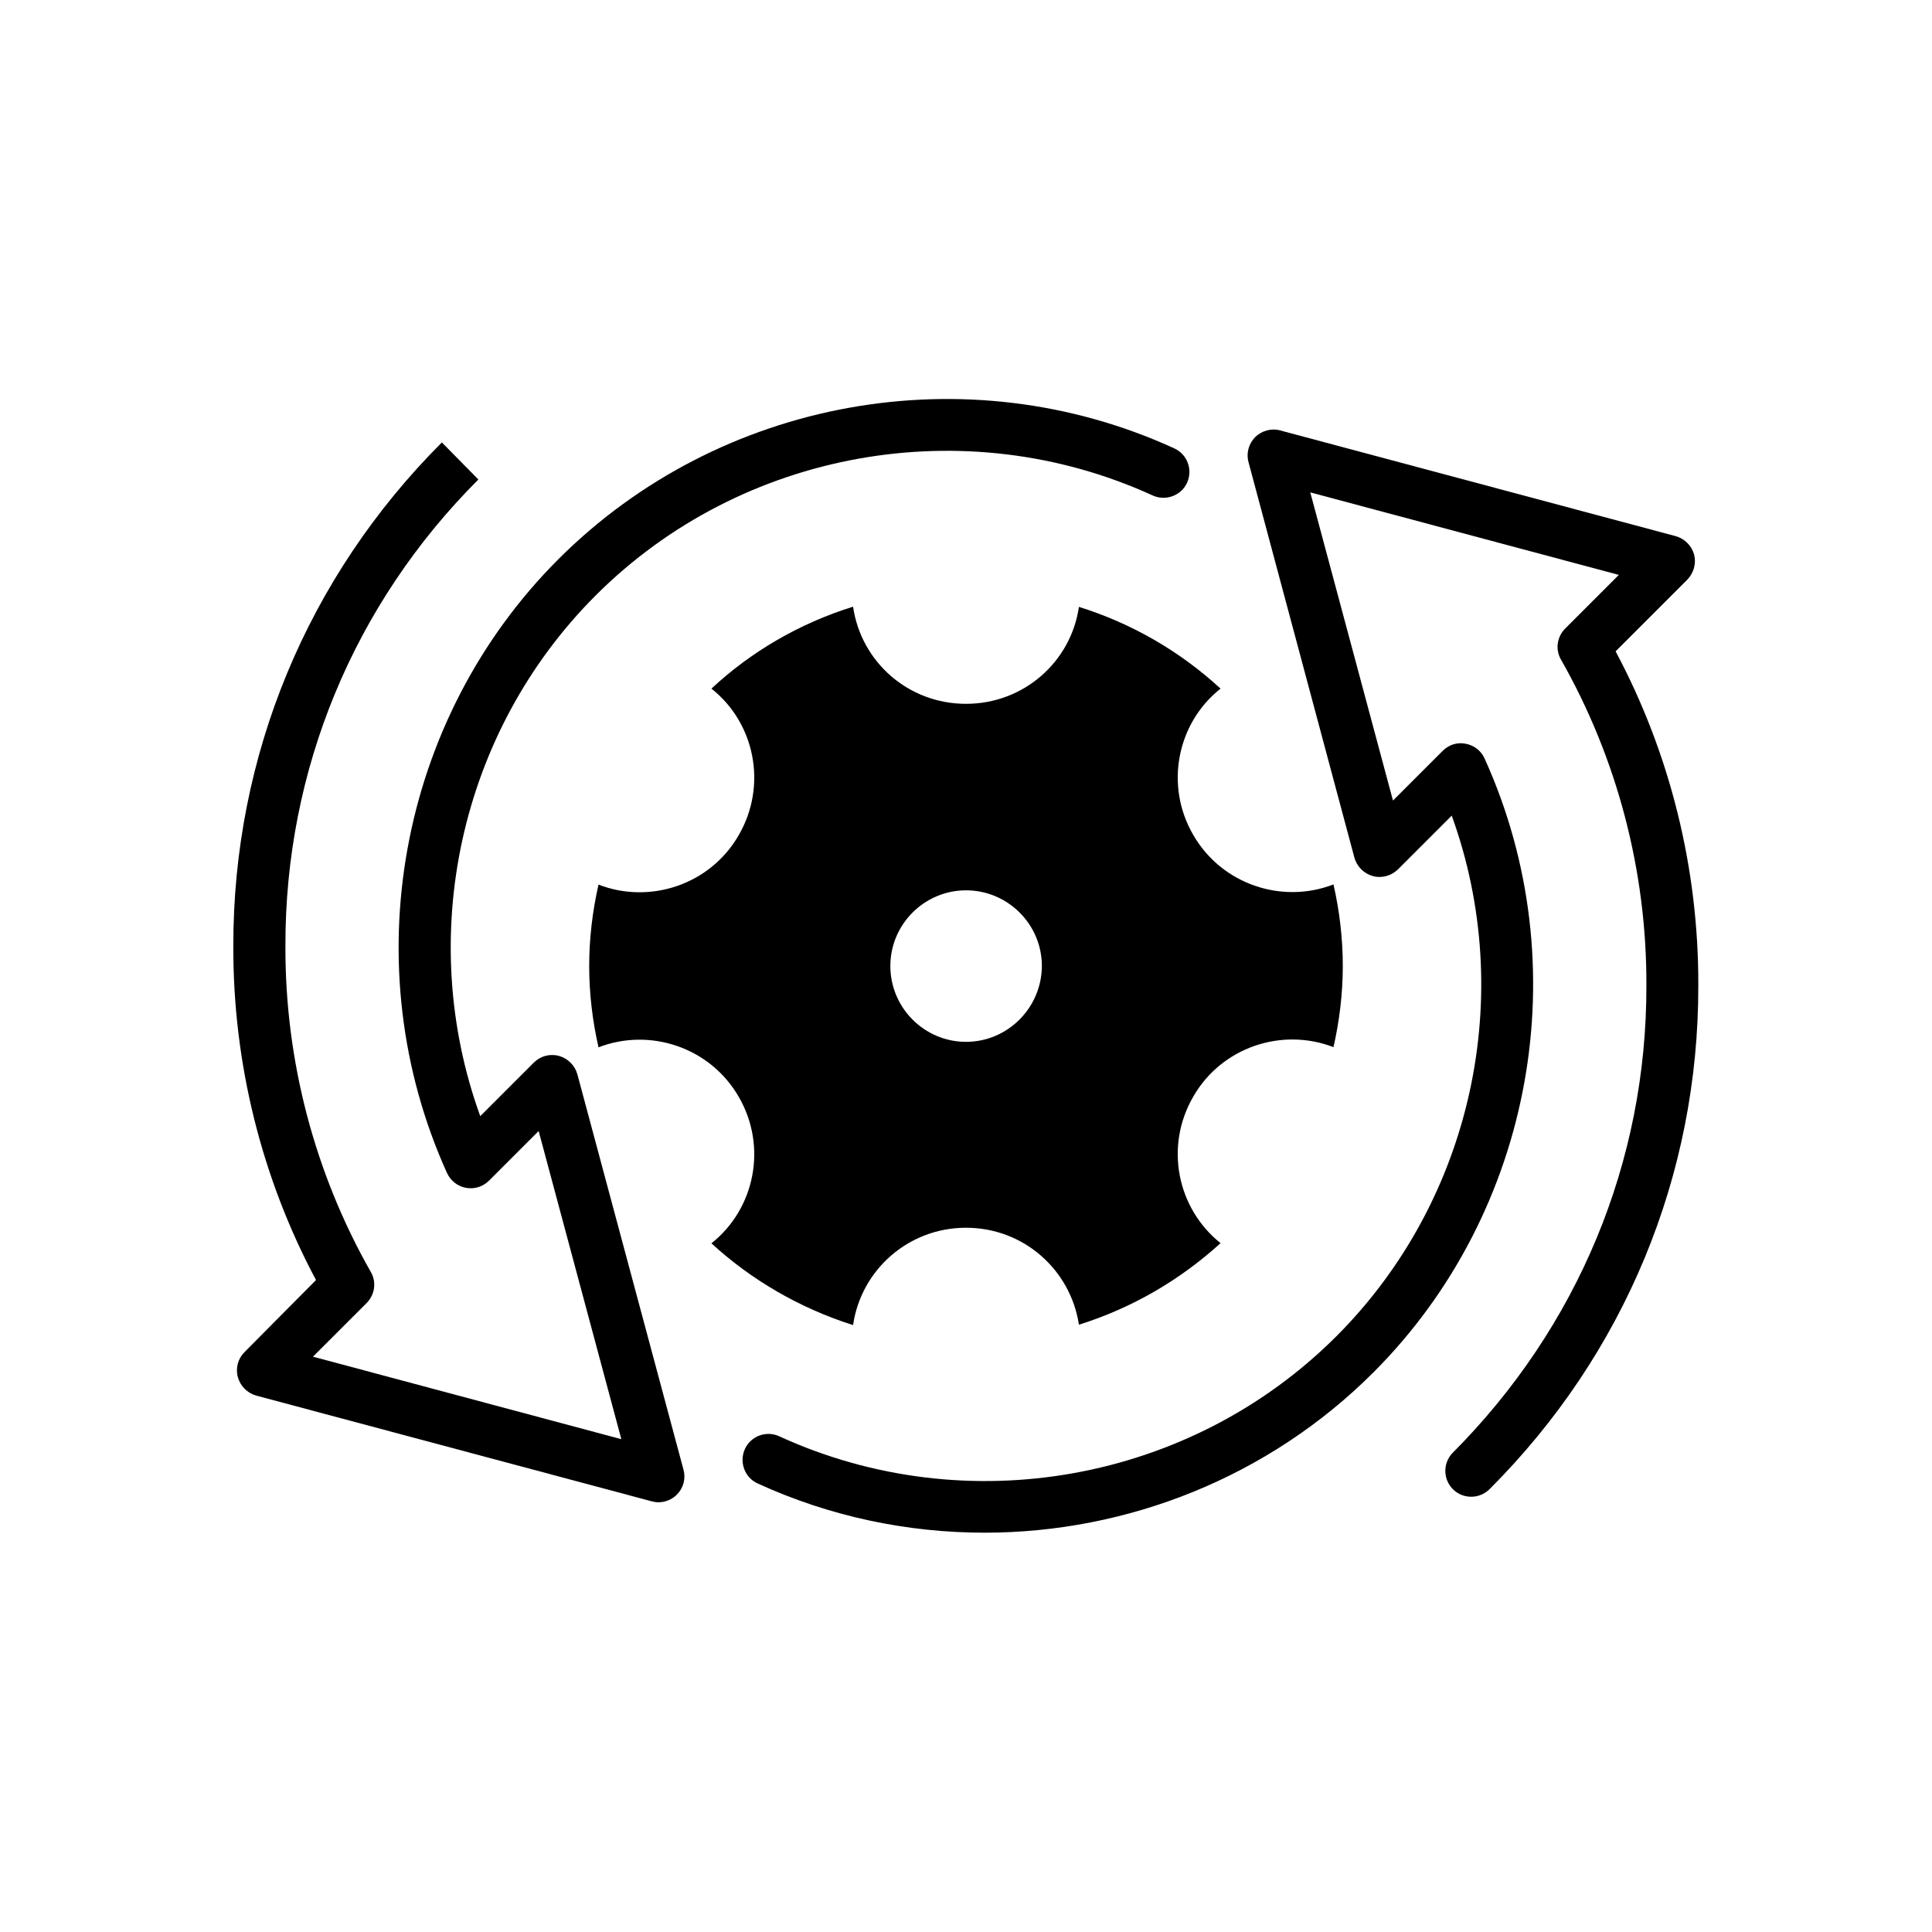
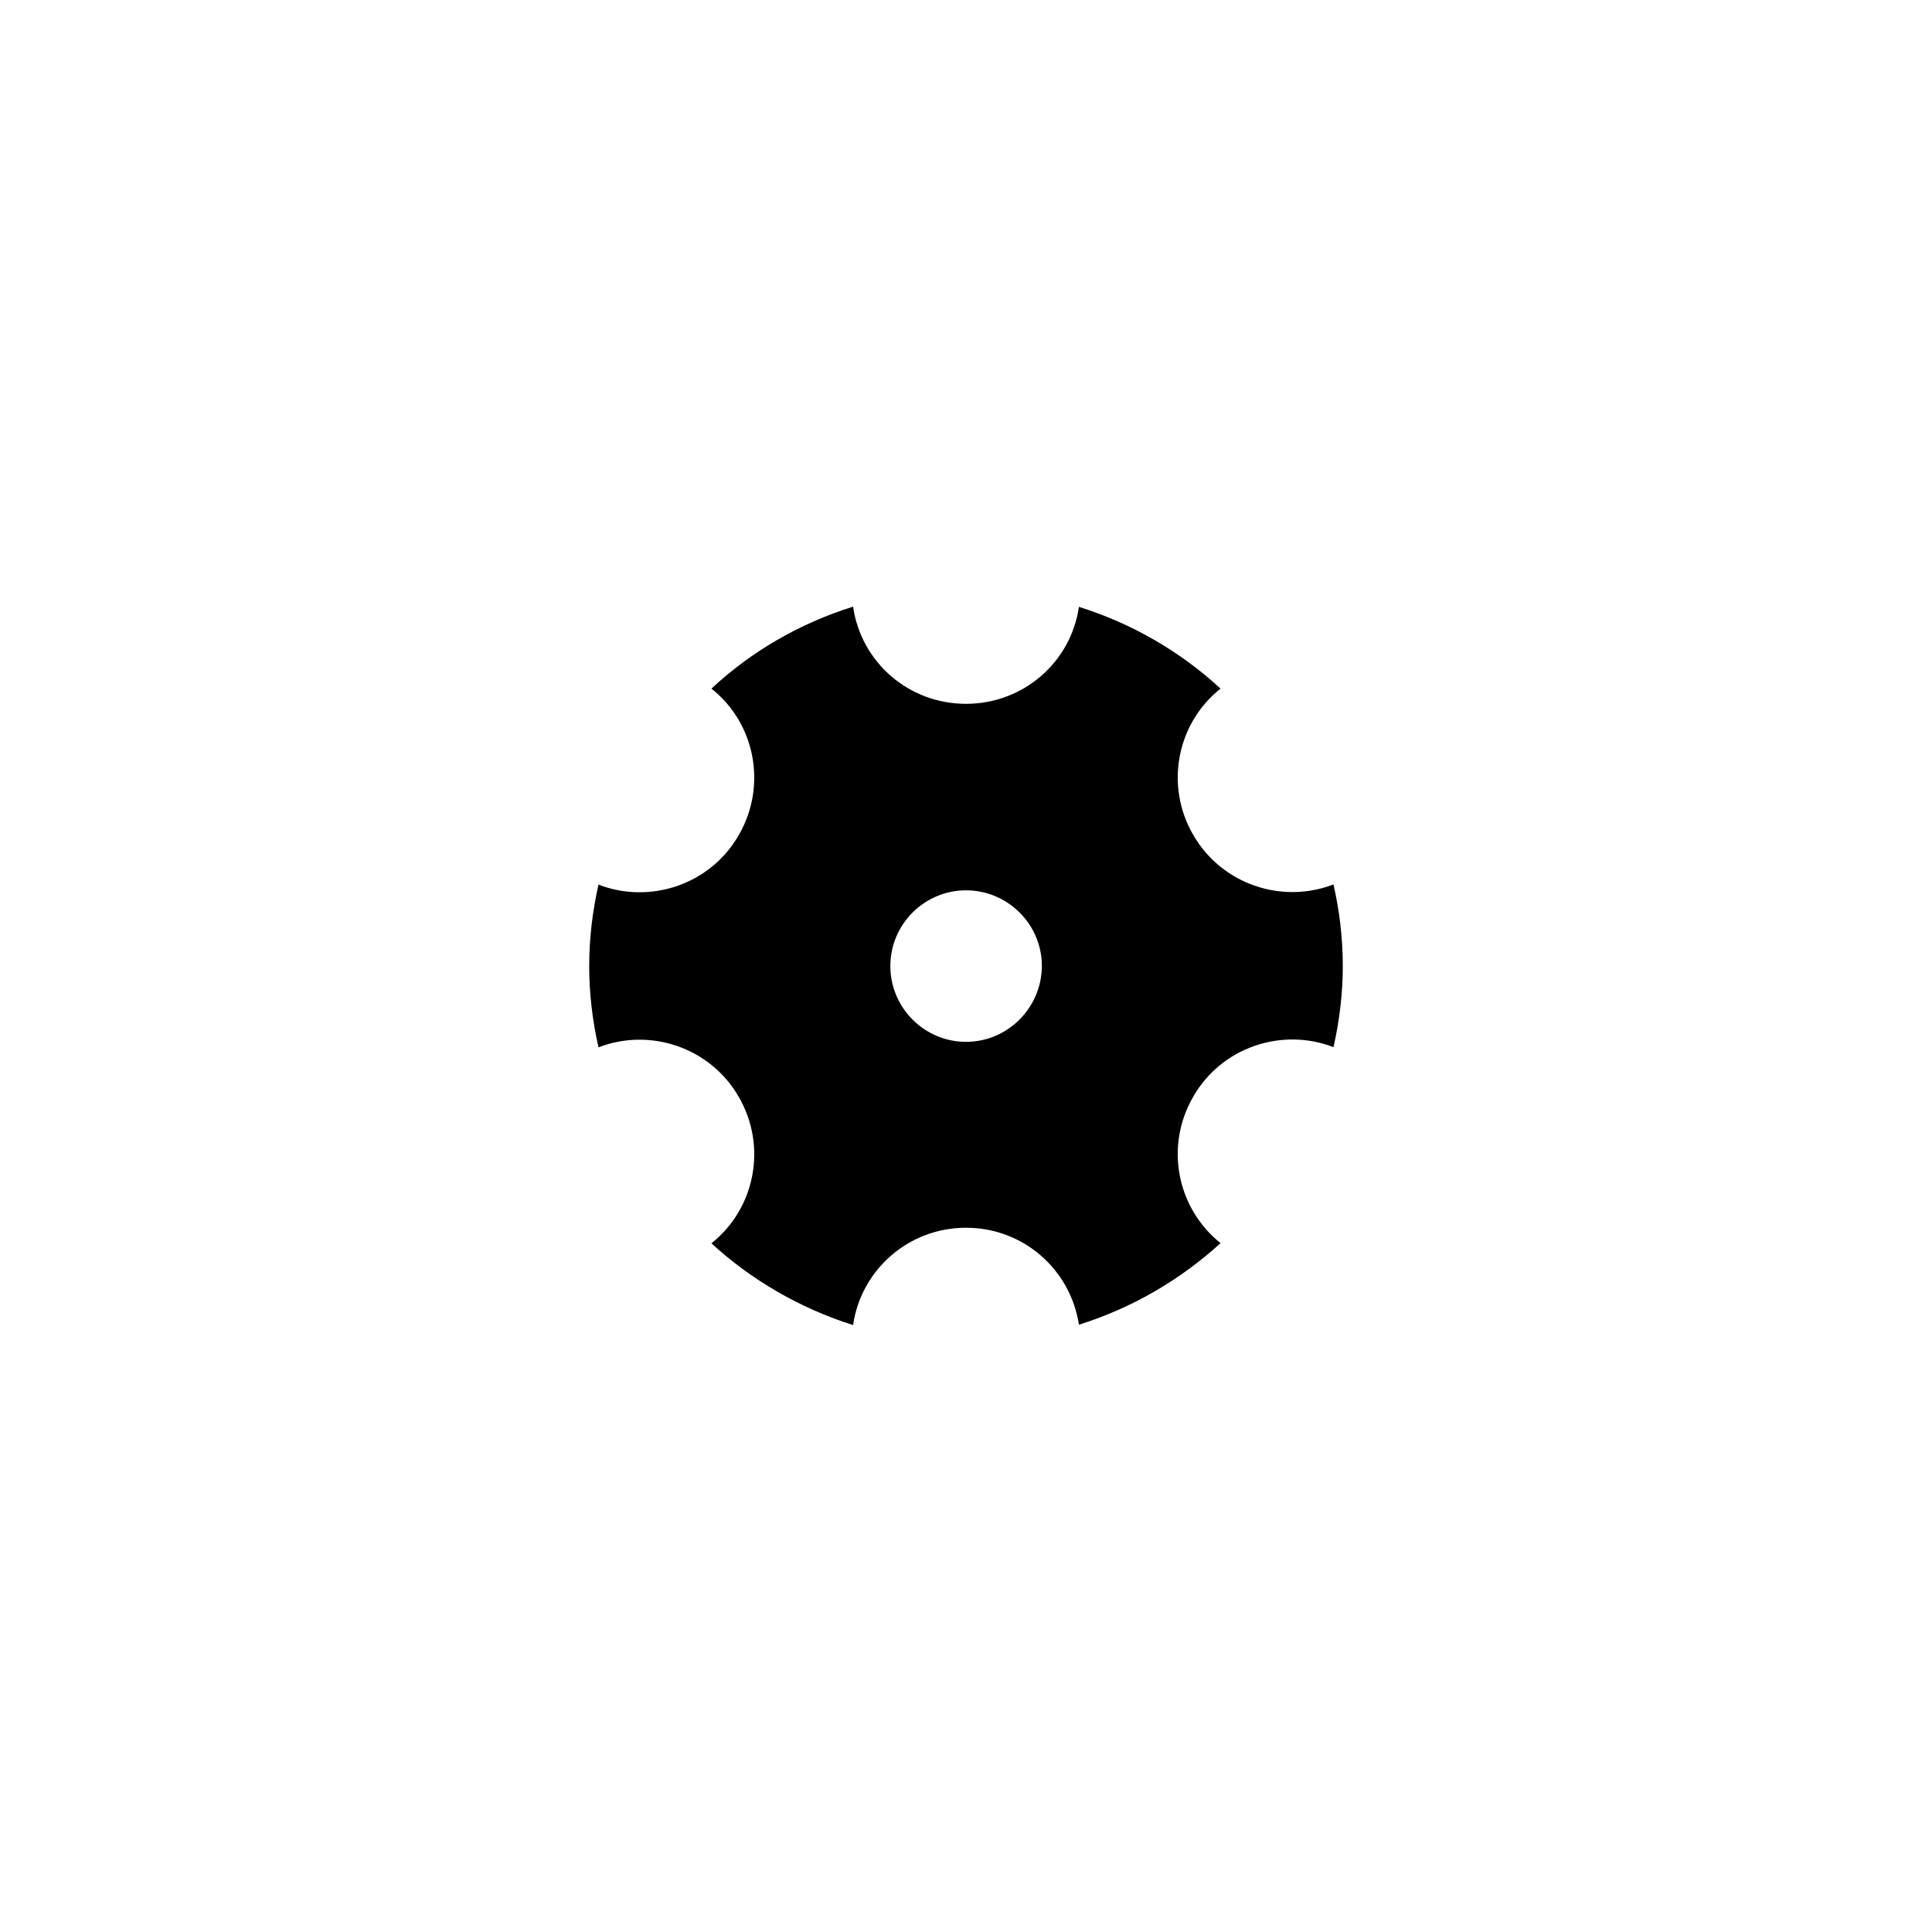
<svg xmlns="http://www.w3.org/2000/svg" fill="#000000" width="800px" height="800px" version="1.1" viewBox="144 144 512 512">
  <g>
-     <path d="m208.8 502.32c-1.762 1.762-2.418 4.281-1.762 6.648s2.519 4.231 4.887 4.887l104.79 28.012c0.605 0.152 1.16 0.25 1.762 0.25 1.812 0 3.578-0.707 4.887-2.016 1.762-1.762 2.418-4.281 1.762-6.648l-28.113-104.74c-0.656-2.367-2.519-4.231-4.887-4.887-2.418-0.656-4.938 0.051-6.648 1.762l-14.207 14.207c-17.23-47.559-5.543-101.87 30.582-137.99 38.594-38.594 97.941-49.223 147.62-26.5 3.426 1.562 7.559 0.051 9.117-3.375 1.562-3.477 0.051-7.559-3.426-9.117-54.914-25.141-120.46-13.301-163.18 29.371-42.473 42.473-54.312 107.87-29.523 162.68 0.957 2.066 2.82 3.527 5.039 3.93 2.215 0.402 4.484-0.301 6.098-1.914l13.148-13.148 21.914 81.668-81.719-21.867 14.207-14.207c2.215-2.215 2.672-5.594 1.109-8.262-14.863-26.148-22.723-55.973-22.621-86.352-0.102-46.652 18.086-90.586 51.137-123.64l-9.672-9.824c-35.719 35.719-55.316 83.129-55.27 133.41-0.102 30.984 7.457 61.465 21.914 88.57z" />
-     <path d="m502.93 371.28c0.656 2.367 2.519 4.231 4.887 4.887 2.316 0.656 4.887-0.051 6.648-1.762l14.258-14.258c17.23 47.559 5.543 101.87-30.582 137.99-38.594 38.594-97.891 49.273-147.62 26.5-3.477-1.613-7.559-0.051-9.117 3.375-1.562 3.477-0.051 7.559 3.375 9.117 19.246 8.816 39.75 13.047 60.156 13.047 37.836 0 75.27-14.711 103.03-42.473 42.473-42.473 54.312-107.87 29.473-162.68-0.906-2.066-2.82-3.527-5.039-3.93-2.316-0.453-4.484 0.301-6.098 1.914l-13.148 13.148-21.914-81.668 81.77 21.867-14.207 14.207c-2.215 2.215-2.672 5.594-1.109 8.262 14.863 26.148 22.723 55.973 22.621 86.352 0.102 46.652-18.137 90.586-51.488 123.99-2.519 2.769-2.367 7.004 0.301 9.574 2.719 2.621 7.055 2.519 9.672-0.152 35.719-35.719 55.367-83.129 55.27-133.41 0.102-30.984-7.457-61.465-21.914-88.57l18.992-18.992c1.715-1.762 2.418-4.281 1.812-6.648-0.656-2.367-2.519-4.231-4.887-4.887l-104.79-28.012c-2.316-0.656-4.887 0.051-6.648 1.762-1.715 1.762-2.418 4.281-1.762 6.648z" />
    <path d="m467.46 326.49c-10.68-9.824-23.375-17.23-37.535-21.664-2.117 14.609-14.66 25.695-29.926 25.695-15.316 0-27.809-11.133-29.926-25.746-14.207 4.434-27.004 11.891-37.535 21.715 11.539 9.117 14.863 25.645 7.254 38.793-7.508 13.148-23.527 18.438-37.18 13.148-1.562 6.852-2.469 14.156-2.469 21.613 0 7.356 0.906 14.66 2.469 21.512 13.652-5.289 29.625 0 37.18 13.148 7.609 13.148 4.281 29.625-7.254 38.793 10.531 9.672 23.375 17.18 37.535 21.664 2.117-14.609 14.66-25.797 29.926-25.797s27.711 11.133 29.926 25.695c14.156-4.434 26.852-11.891 37.535-21.613-11.539-9.219-14.863-25.645-7.254-38.793 7.508-13.148 23.527-18.438 37.18-13.148 1.562-6.852 2.469-14.156 2.469-21.512 0-7.457-0.906-14.762-2.469-21.613-13.652 5.289-29.625 0-37.18-13.148-7.606-13.098-4.281-29.621 7.254-38.742zm-67.457 93.609c-11.035 0-20.051-9.02-20.051-20.102 0-11.035 9.02-20.051 20.051-20.051 11.082 0 20.102 9.02 20.102 20.051-0.051 11.082-9.07 20.102-20.102 20.102z" />
  </g>
</svg>